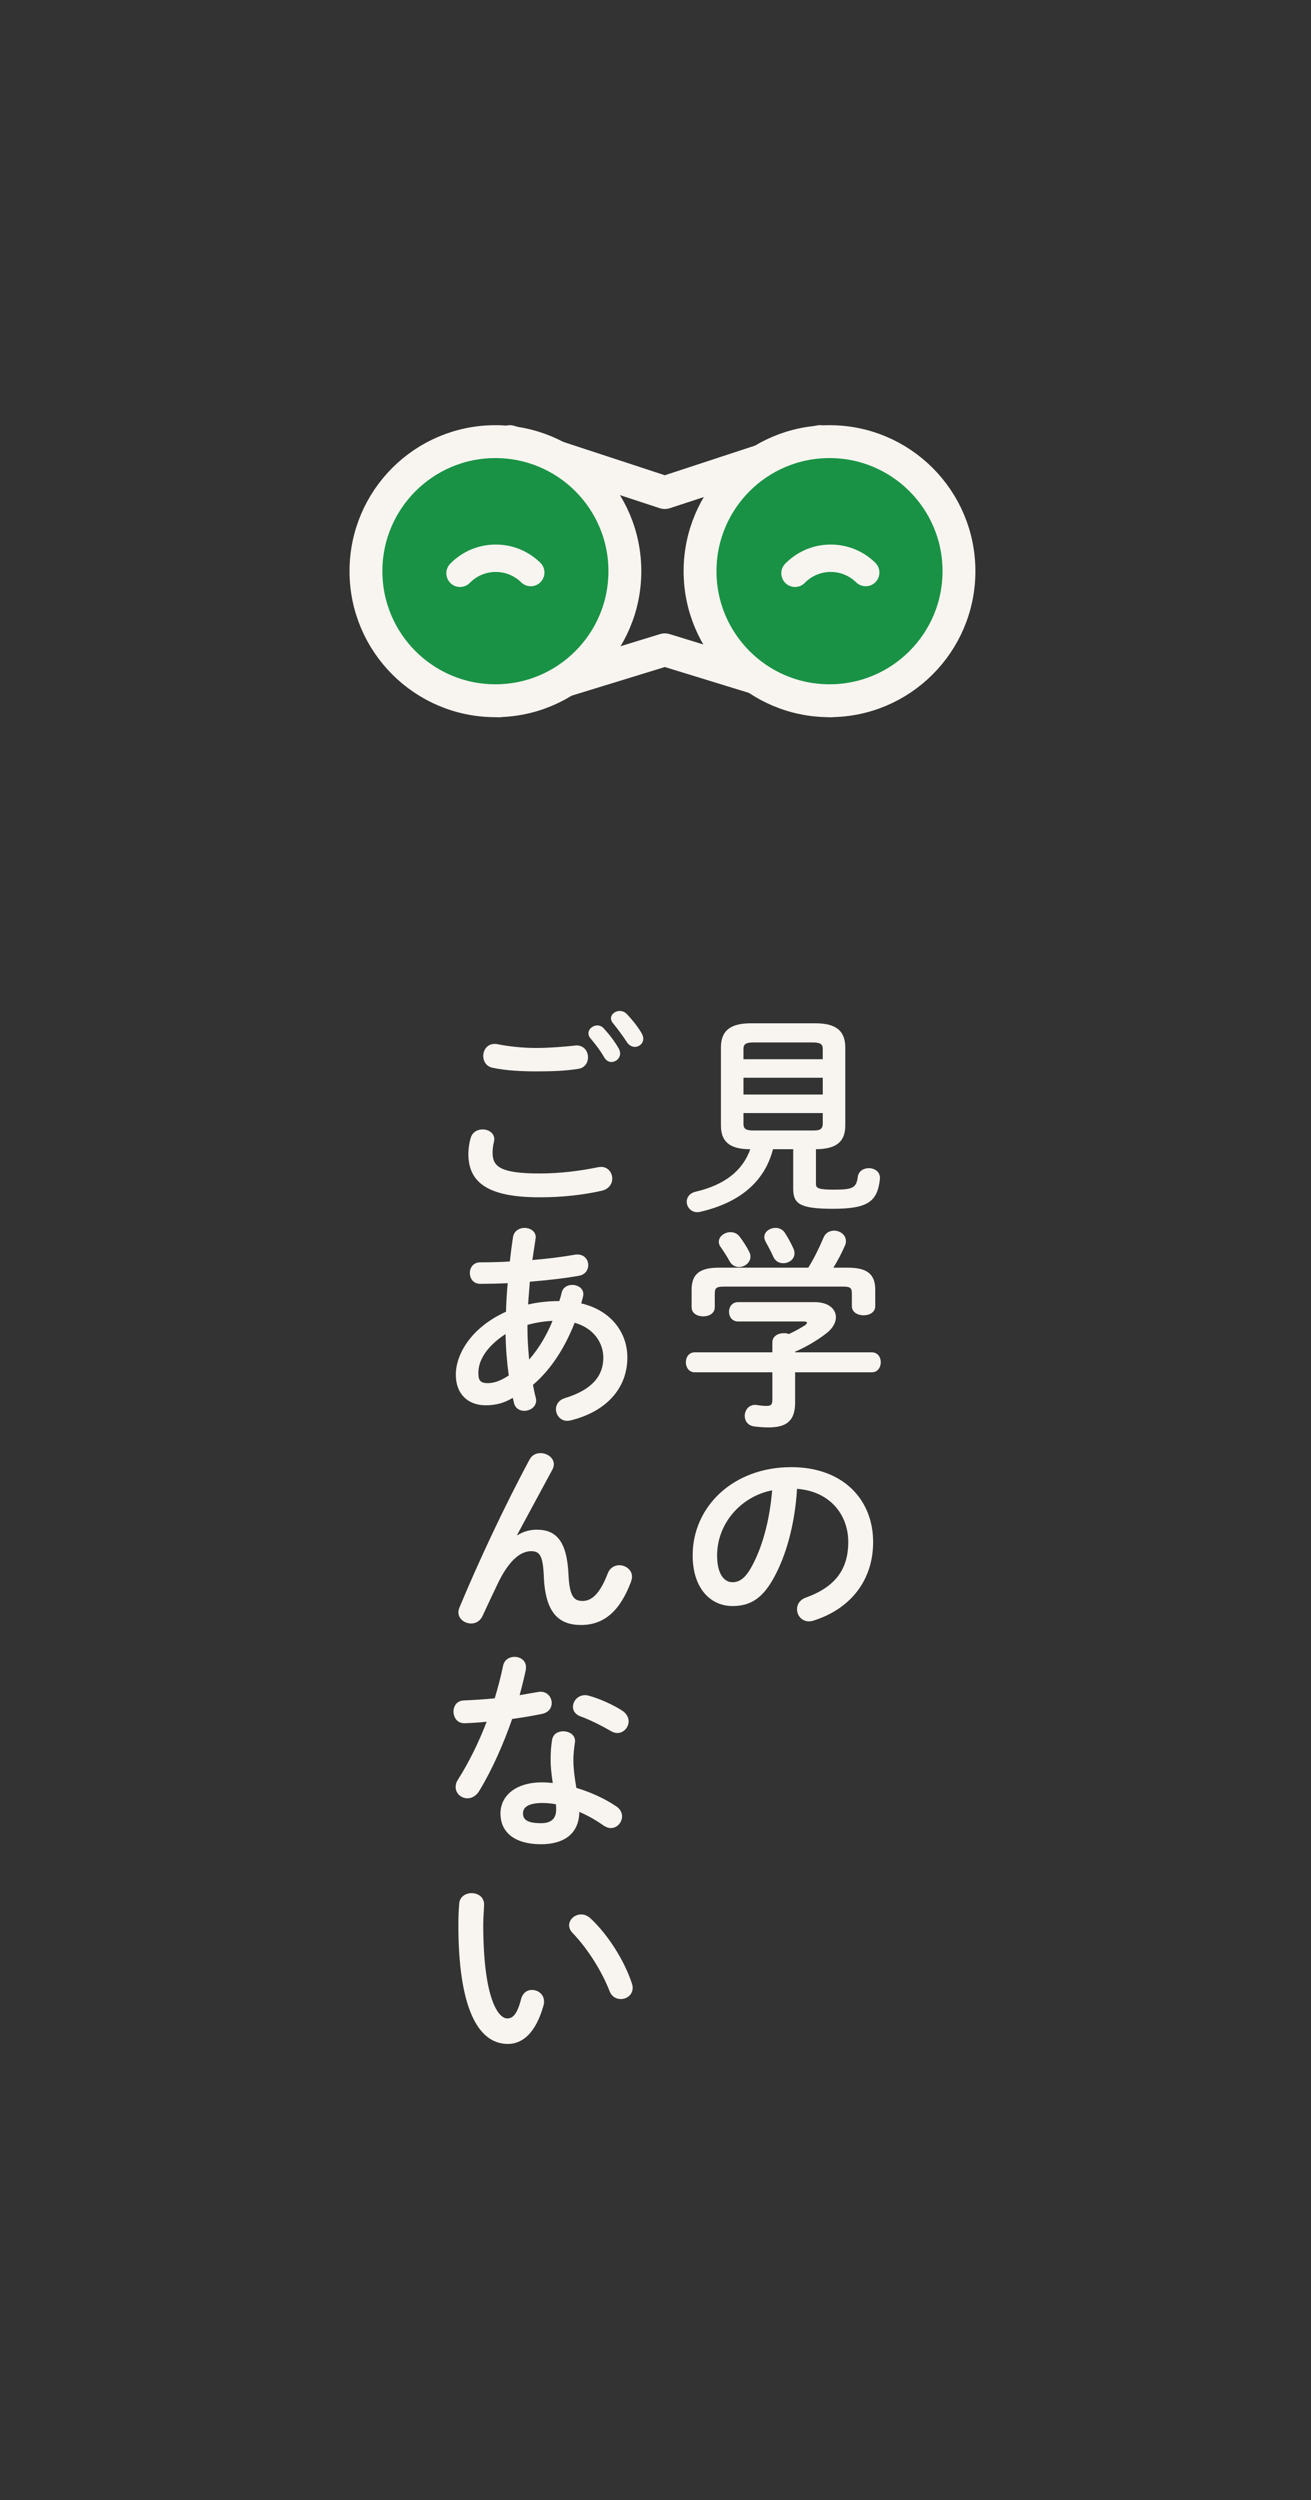
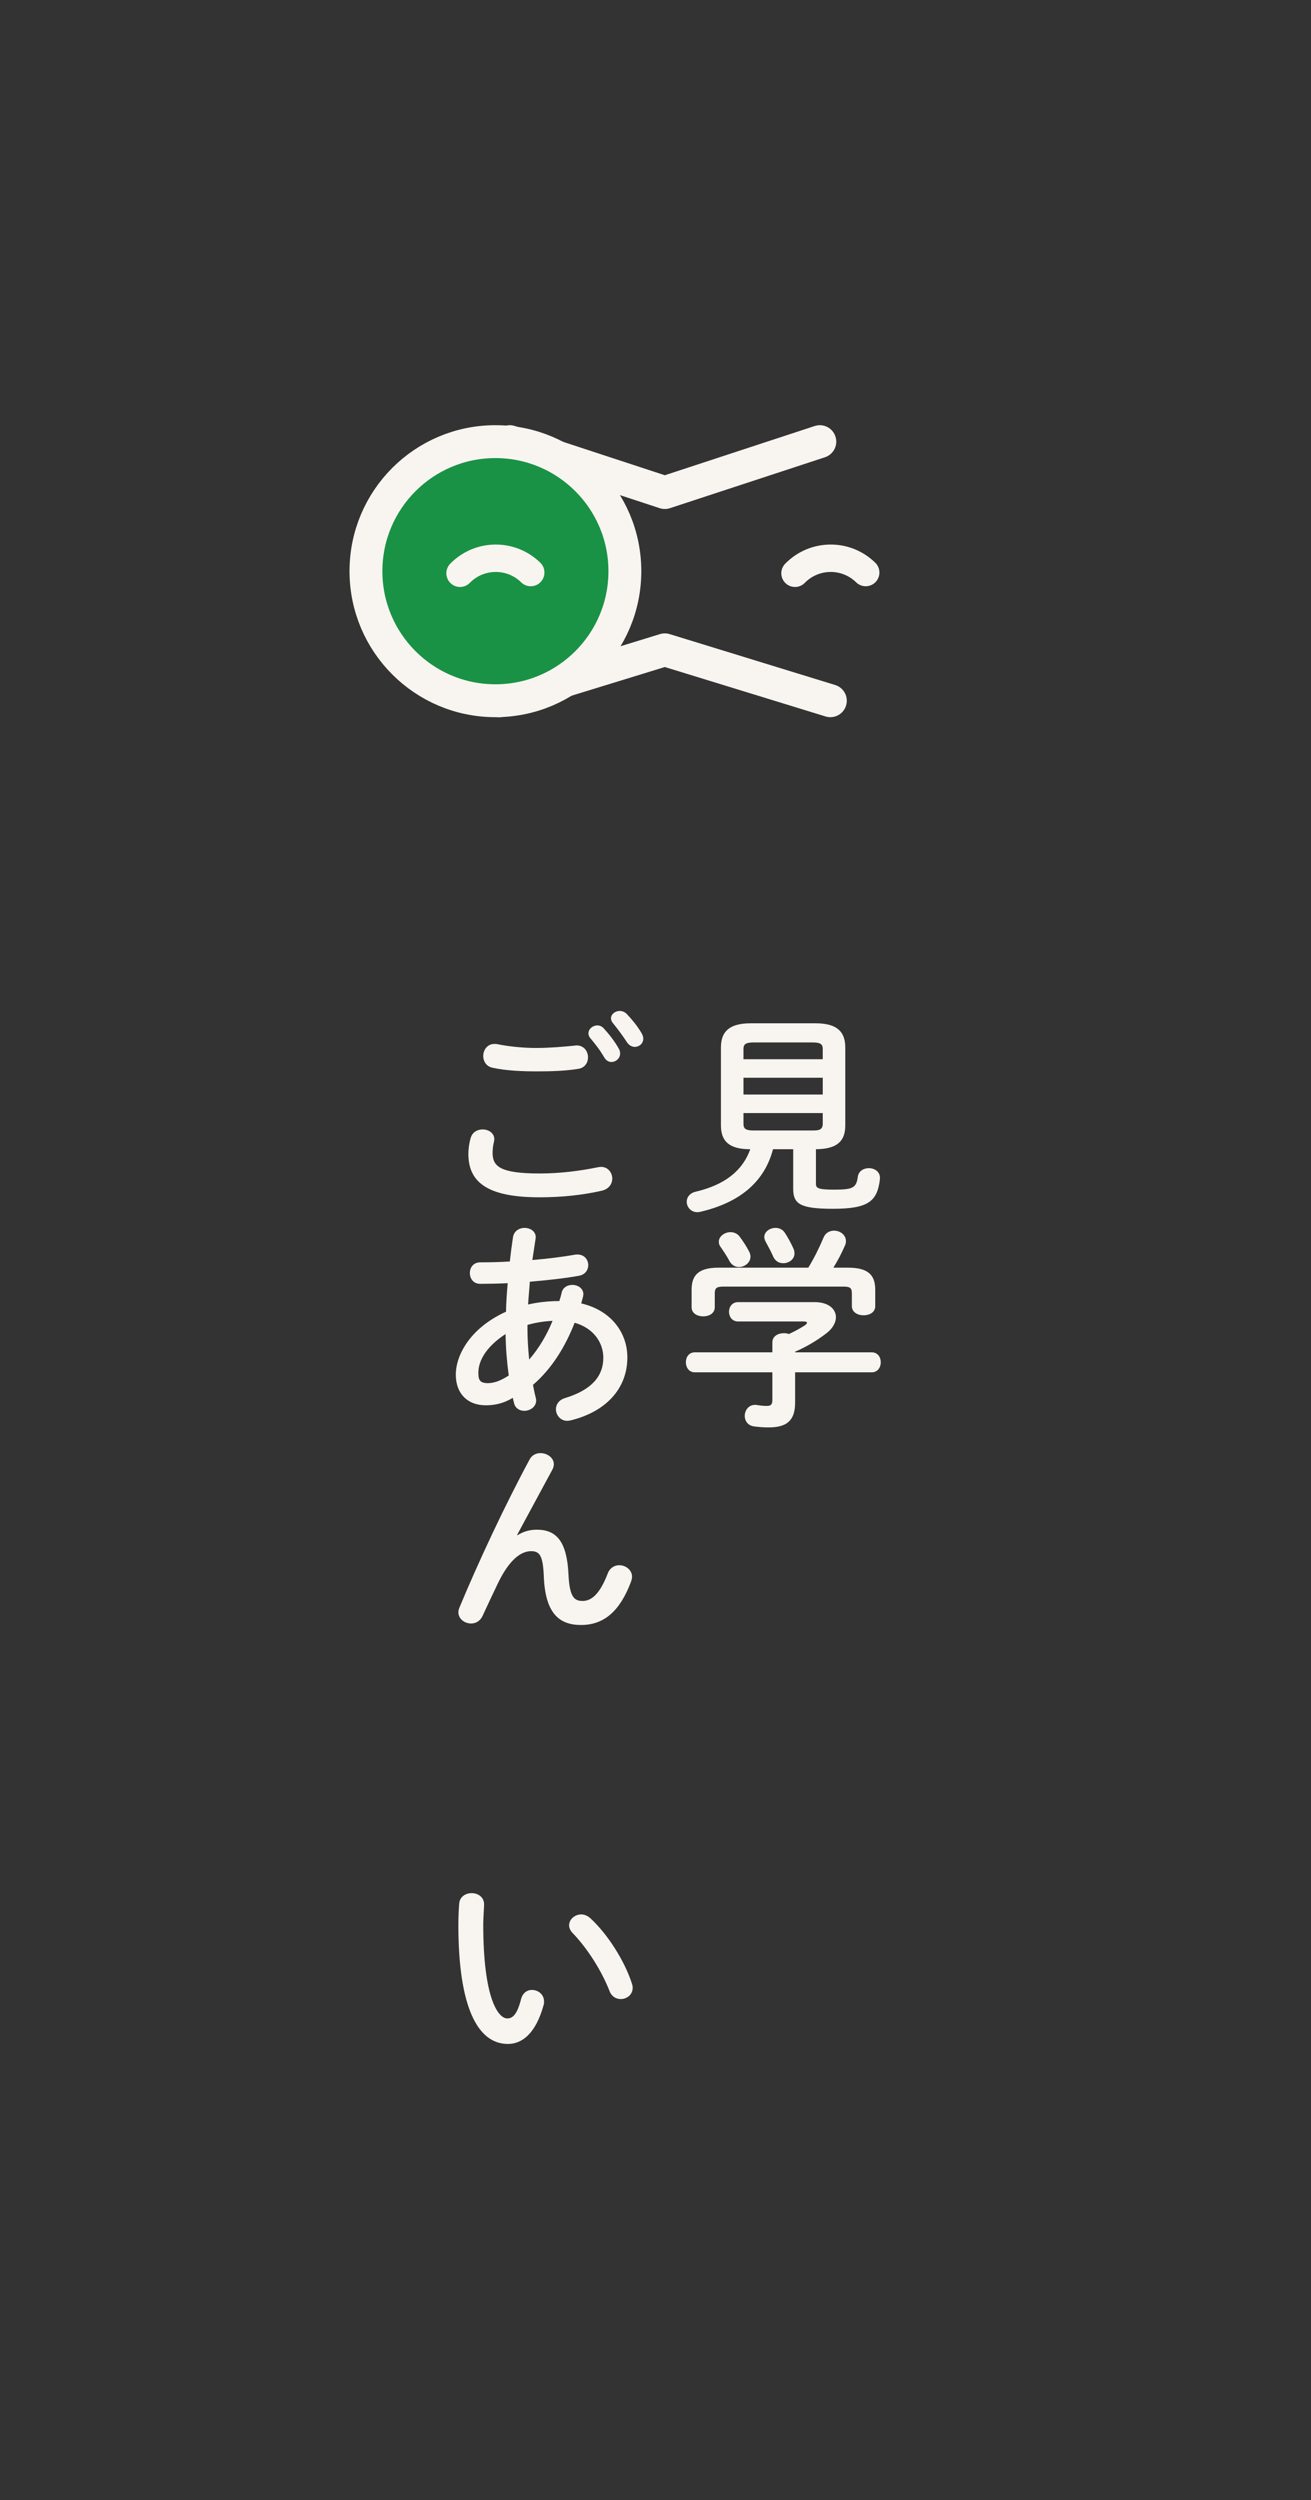
<svg xmlns="http://www.w3.org/2000/svg" id="_レイヤー_1" viewBox="0 0 135.709 258.623">
  <rect x="0" y="0" width="135.709" height="258.623" fill="#333333" stroke="none" />
  <defs>
    <style>.cls-1,.cls-2{fill:none;}.cls-1,.cls-2,.cls-3{stroke:#f8f5f0;stroke-linecap:round;stroke-linejoin:round;}.cls-1,.cls-3{stroke-width:3.402px;}.cls-4{fill:#f8f5f0;}.cls-2{stroke-width:2.835px;}.cls-3{fill:#199245;}</style>
  </defs>
  <g>
    <path class="cls-4" d="m80.019,118.878c-.901,3.454-3.542,5.545-7.503,6.469-.109.022-.221.044-.33.044-.682,0-1.1-.55-1.1-1.078,0-.439.285-.88.901-1.034,3.036-.704,4.885-2.178,5.677-4.4-2.2,0-3.036-.836-3.036-2.464v-8.054c0-1.628.836-2.508,3.081-2.508h6.711c2.244,0,3.08.88,3.08,2.508v8.054c0,1.628-.836,2.441-3.037,2.464v3.587c0,.439.242.594,1.849.594,1.98,0,2.333-.176,2.486-1.342.088-.595.616-.881,1.144-.881.572,0,1.145.353,1.145.99v.132c-.264,2.354-1.254,3.081-4.885,3.081-3.477,0-4.092-.551-4.092-2.091v-4.07h-2.091Zm5.149-10.363c0-.506-.242-.682-1.057-.682h-6.095c-.814,0-1.056.176-1.056.682v1.056h8.207v-1.056Zm-8.207,4.708h8.207v-1.737h-8.207v1.737Zm7.15,3.719c.55,0,1.057-.021,1.057-.682v-1.122h-8.207v1.122c0,.506.241.682,1.056.682h6.095Z" />
    <path class="cls-4" d="m79.953,138.854c0-.638.594-.946,1.188-.946.176,0,.352.022.528.088.616-.285,1.166-.594,1.65-.901.132-.11.22-.198.22-.265,0-.088-.132-.132-.352-.132h-6.777c-.639,0-.946-.506-.946-1.012,0-.484.308-.99.946-.99h7.921c1.452,0,2.2.726,2.2,1.562,0,.551-.33,1.145-.945,1.629-1.013.792-2.156,1.452-3.279,1.937v.065h7.922c.638,0,.945.506.945,1.034,0,.506-.308,1.034-.945,1.034h-7.922v3.124c0,1.871-.857,2.575-2.75,2.575-.551,0-1.057-.044-1.54-.11-.638-.11-.925-.594-.925-1.078,0-.55.375-1.145,1.078-1.145.066,0,.154,0,.221.022.396.065.704.088.99.088.439,0,.572-.154.572-.66v-2.816h-8.031c-.616,0-.924-.528-.924-1.034,0-.528.308-1.034.924-1.034h8.031v-1.034Zm3.719-7.723c.594-.969,1.078-1.937,1.584-3.125.197-.483.638-.704,1.078-.704.615,0,1.232.418,1.232,1.078,0,.154-.022.309-.111.484-.352.814-.748,1.562-1.188,2.267h1.496c2.047,0,2.838.704,2.838,2.288v1.694c0,.638-.594.946-1.209.946-.595,0-1.211-.309-1.211-.946v-1.299c0-.571-.154-.726-.902-.726h-12.365c-.748,0-.924.154-.924.726v1.408c0,.639-.595.946-1.188.946-.616,0-1.21-.308-1.21-.946v-1.804c0-1.584.792-2.288,2.816-2.288h9.264Zm-6.117-1.65c.088.176.132.352.132.506,0,.616-.595,1.078-1.188,1.078-.396,0-.77-.198-1.012-.66-.176-.352-.551-.924-.902-1.43-.133-.177-.176-.353-.176-.528,0-.55.594-.99,1.21-.99.33,0,.704.132.946.462.374.506.726,1.034.99,1.562Zm4.576-.33c.088.176.11.352.11.506,0,.616-.572,1.013-1.167,1.013-.418,0-.813-.198-1.033-.683-.198-.462-.484-.99-.748-1.475-.11-.197-.176-.374-.176-.55,0-.55.571-.946,1.166-.946.373,0,.748.154.99.551.308.483.638,1.078.857,1.584Z" />
-     <path class="cls-4" d="m71.701,160.897c0-5.017,4.158-9.131,10.21-9.131,5.368,0,8.472,3.366,8.472,7.745,0,3.982-2.355,6.909-6.14,8.119-.176.065-.353.088-.506.088-.748,0-1.232-.616-1.232-1.254,0-.484.265-.969.925-1.211,3.124-1.122,4.378-3.014,4.378-5.742,0-2.883-1.958-5.259-5.303-5.501-.22,3.652-1.122,6.953-2.486,9.352-1.21,2.134-2.509,2.772-4.202,2.772-2.244,0-4.115-1.805-4.115-5.237Zm2.531,0c0,2.024.791,2.772,1.584,2.772.682,0,1.275-.352,1.914-1.474,1.122-1.959,1.936-4.797,2.2-8.031-3.278.638-5.698,3.477-5.698,6.732Z" />
    <path class="cls-4" d="m48.484,119.362c0-.528.088-1.145.241-1.65.177-.616.704-.88,1.232-.88.616,0,1.21.374,1.21,1.012,0,.088-.021.198-.044.308-.088.33-.132.771-.132,1.101,0,1.387.748,2.135,4.863,2.135,2.134,0,4.18-.265,6.006-.639.133-.021.242-.044.353-.044.726,0,1.166.594,1.166,1.21,0,.528-.33,1.078-1.078,1.255-1.937.439-4.071.682-6.446.682-5.303,0-7.371-1.496-7.371-4.488Zm7.062-10.958c1.387,0,2.86-.132,3.938-.242.065,0,.132-.021.198-.021.77,0,1.188.616,1.188,1.232,0,.527-.308,1.078-.99,1.188-1.32.221-2.859.265-4.312.265-1.474,0-3.168-.066-4.576-.374-.66-.133-.969-.683-.969-1.211,0-.638.418-1.253,1.166-1.253.089,0,.199,0,.287.022,1.166.241,2.662.396,4.07.396Zm5.369-1.518c0-.44.439-.814.924-.814.22,0,.462.088.66.308.55.594,1.145,1.364,1.54,2.068.11.176.153.353.153.528,0,.506-.439.88-.901.88-.286,0-.55-.154-.748-.483-.44-.771-.99-1.453-1.452-2.002-.133-.154-.176-.33-.176-.484Zm2.332-1.54c0-.44.439-.77.902-.77.242,0,.506.088.726.308.528.55,1.122,1.276,1.519,1.958.132.22.197.418.197.594,0,.506-.418.857-.879.857-.287,0-.595-.153-.814-.483-.44-.682-.99-1.408-1.453-1.98-.131-.154-.197-.33-.197-.484Z" />
    <path class="cls-4" d="m52.379,135.686c.021-.99.088-1.98.176-2.949-1.013.045-1.98.066-2.839.066-.726,0-1.078-.55-1.078-1.122,0-.55.353-1.101,1.078-1.101.925,0,1.98-.021,3.059-.088.088-.813.198-1.65.33-2.53.11-.638.66-.946,1.188-.946.594,0,1.166.353,1.166.969,0,.065-.022.109-.022.176-.11.748-.22,1.475-.33,2.179,1.606-.133,3.169-.33,4.401-.551.088-.021.176-.021.264-.021.727,0,1.122.55,1.122,1.1,0,.484-.308.99-.968,1.101-1.453.264-3.257.462-5.083.616-.044.77-.132,1.562-.177,2.354,1.057-.242,2.156-.353,3.234-.353.089-.286.177-.572.242-.88.133-.55.617-.792,1.101-.792.572,0,1.145.352,1.145.968,0,.088-.022.176-.044.286-.066.22-.11.44-.176.66,3.036.704,4.773,2.971,4.773,5.589,0,3.212-2.199,5.61-5.874,6.513-.11.022-.242.044-.353.044-.703,0-1.166-.594-1.166-1.21,0-.462.286-.946.946-1.145,2.794-.857,3.96-2.288,3.96-4.181,0-1.518-.989-3.058-2.97-3.608-.946,2.421-2.333,4.73-4.312,6.425.088.463.176.902.286,1.32.021.088.044.198.044.286,0,.683-.638,1.078-1.232,1.078-.462,0-.924-.242-1.056-.792l-.133-.55c-.945.572-1.848.77-2.794.77-1.87,0-3.103-1.188-3.103-3.168s1.43-4.797,5.193-6.513Zm-1.938,7.393c.66,0,1.299-.198,2.223-.792-.197-1.431-.308-2.86-.33-4.291-2.023,1.32-2.838,2.795-2.816,4.049,0,.704.176,1.013.924,1.034Zm6.756-6.447c-.881.045-1.738.177-2.597.419v.374c0,.99.065,2.09.177,3.212,1.033-1.188,1.826-2.552,2.42-4.005Z" />
    <path class="cls-4" d="m53.566,158.807c.639-.396,1.299-.572,2.002-.572,2.025,0,3.125,1.211,3.279,4.644.109,2.397.638,2.728,1.474,2.728.99,0,1.826-.857,2.597-2.86.22-.571.704-.836,1.188-.836.66,0,1.32.484,1.32,1.188,0,.154-.043.33-.109.528-1.145,3.036-2.795,4.466-5.171,4.466-2.288,0-3.696-1.231-3.851-4.994-.088-2.179-.418-2.641-1.32-2.641-1.166,0-2.354,1.078-3.433,3.322-.483,1.013-1.122,2.354-1.606,3.411-.242.506-.703.748-1.166.748-.66,0-1.32-.462-1.32-1.166,0-.154.045-.309.11-.484,1.937-4.665,4.73-10.628,7.261-15.314.242-.462.683-.66,1.123-.66.703,0,1.386.484,1.386,1.145,0,.176-.044.352-.132.528l-3.675,6.799.044.021Z" />
-     <path class="cls-4" d="m52.07,172.336c.132-.66.66-.946,1.188-.946.617,0,1.189.374,1.189,1.078,0,.089,0,.198-.022.286-.177.836-.396,1.717-.638,2.597.66-.11,1.319-.22,1.936-.33.088-.022.176-.022.242-.022.704,0,1.145.572,1.145,1.167,0,.483-.287.968-.99,1.122-.946.198-2.024.374-3.103.527-.925,2.663-2.112,5.304-3.389,7.416-.33.55-.792.792-1.232.792-.659,0-1.231-.507-1.231-1.167,0-.241.065-.506.242-.77,1.121-1.761,2.134-3.807,2.97-5.985-.813.089-1.606.133-2.288.154-.748.022-1.145-.594-1.145-1.21,0-.572.352-1.122,1.057-1.145.99-.044,2.09-.109,3.212-.22.33-1.122.638-2.244.858-3.345Zm3.938,18.438c-2.618,0-4.202-1.144-4.202-3.19,0-1.76,1.496-3.212,4.312-3.212.352,0,.703.021,1.1.065-.154-1.012-.22-1.76-.22-2.332,0-.946.044-1.43.153-2.134.111-.616.617-.881,1.145-.881.616,0,1.232.353,1.232,1.013,0,.065-.021.109-.021.176-.088.638-.154,1.188-.154,1.805,0,.615.066,1.474.308,2.86,1.408.418,2.86,1.056,4.137,1.914.418.286.595.66.595,1.034,0,.616-.507,1.21-1.166,1.21-.221,0-.484-.088-.749-.264-.813-.572-1.672-1.057-2.509-1.408-.043,2.464-1.848,3.344-3.96,3.344Zm1.562-3.586c0-.198,0-.374-.022-.55-.484-.089-.945-.133-1.386-.133-1.54,0-2.024.484-2.024,1.078,0,.639.439,1.013,1.87,1.013,1.013,0,1.562-.44,1.562-1.408Zm6.776-10.275c.506.308.727.748.727,1.144,0,.639-.528,1.211-1.166,1.211-.221,0-.44-.066-.66-.198-1.034-.595-2.179-1.166-3.146-1.519-.551-.198-.793-.594-.793-.99,0-.594.507-1.21,1.255-1.21.132,0,.265.022.418.066,1.056.285,2.421.901,3.366,1.496Z" />
    <path class="cls-4" d="m48.814,195.832c.659,0,1.297.396,1.297,1.166,0,.308-.088,1.386-.088,2.068,0,7.701,1.562,9.726,2.486,9.726.529,0,1.013-.353,1.431-2.003.177-.66.638-.945,1.122-.945.639,0,1.254.462,1.254,1.188,0,.132,0,.242-.043.374-.814,2.948-2.223,4.026-3.697,4.026-3.19,0-5.127-3.938-5.127-12.299,0-1.013.045-1.673.088-2.245.066-.704.683-1.056,1.277-1.056Zm16.59,9.329c.066.176.088.33.088.462,0,.727-.616,1.166-1.232,1.166-.462,0-.945-.241-1.166-.836-.792-2.024-2.223-4.334-3.807-5.984-.264-.265-.374-.551-.374-.814,0-.616.595-1.122,1.255-1.122.308,0,.66.132.968.418,1.849,1.716,3.542,4.467,4.269,6.711Z" />
  </g>
  <g>
    <polyline class="cls-1" points="51.68 72.486 68.818 67.219 85.955 72.486" />
    <polyline class="cls-1" points="84.865 45.684 68.818 50.951 52.77 45.684" />
    <path class="cls-3" d="m64.684,59.085c0,7.401-6.002,13.401-13.402,13.401-7.402,0-13.4-6-13.4-13.401s5.998-13.401,13.4-13.401c7.4,0,13.402,6,13.402,13.401Z" />
-     <path class="cls-3" d="m99.268,59.085c0,7.401-6,13.401-13.4,13.401-7.402,0-13.402-6-13.402-13.401s6-13.401,13.402-13.401c7.4,0,13.4,6,13.4,13.401Z" />
    <path class="cls-2" d="m47.621,59.301c2-2.042,5.279-2.077,7.32-.076" />
    <path class="cls-2" d="m82.295,59.301c2-2.042,5.279-2.077,7.32-.076" />
  </g>
</svg>